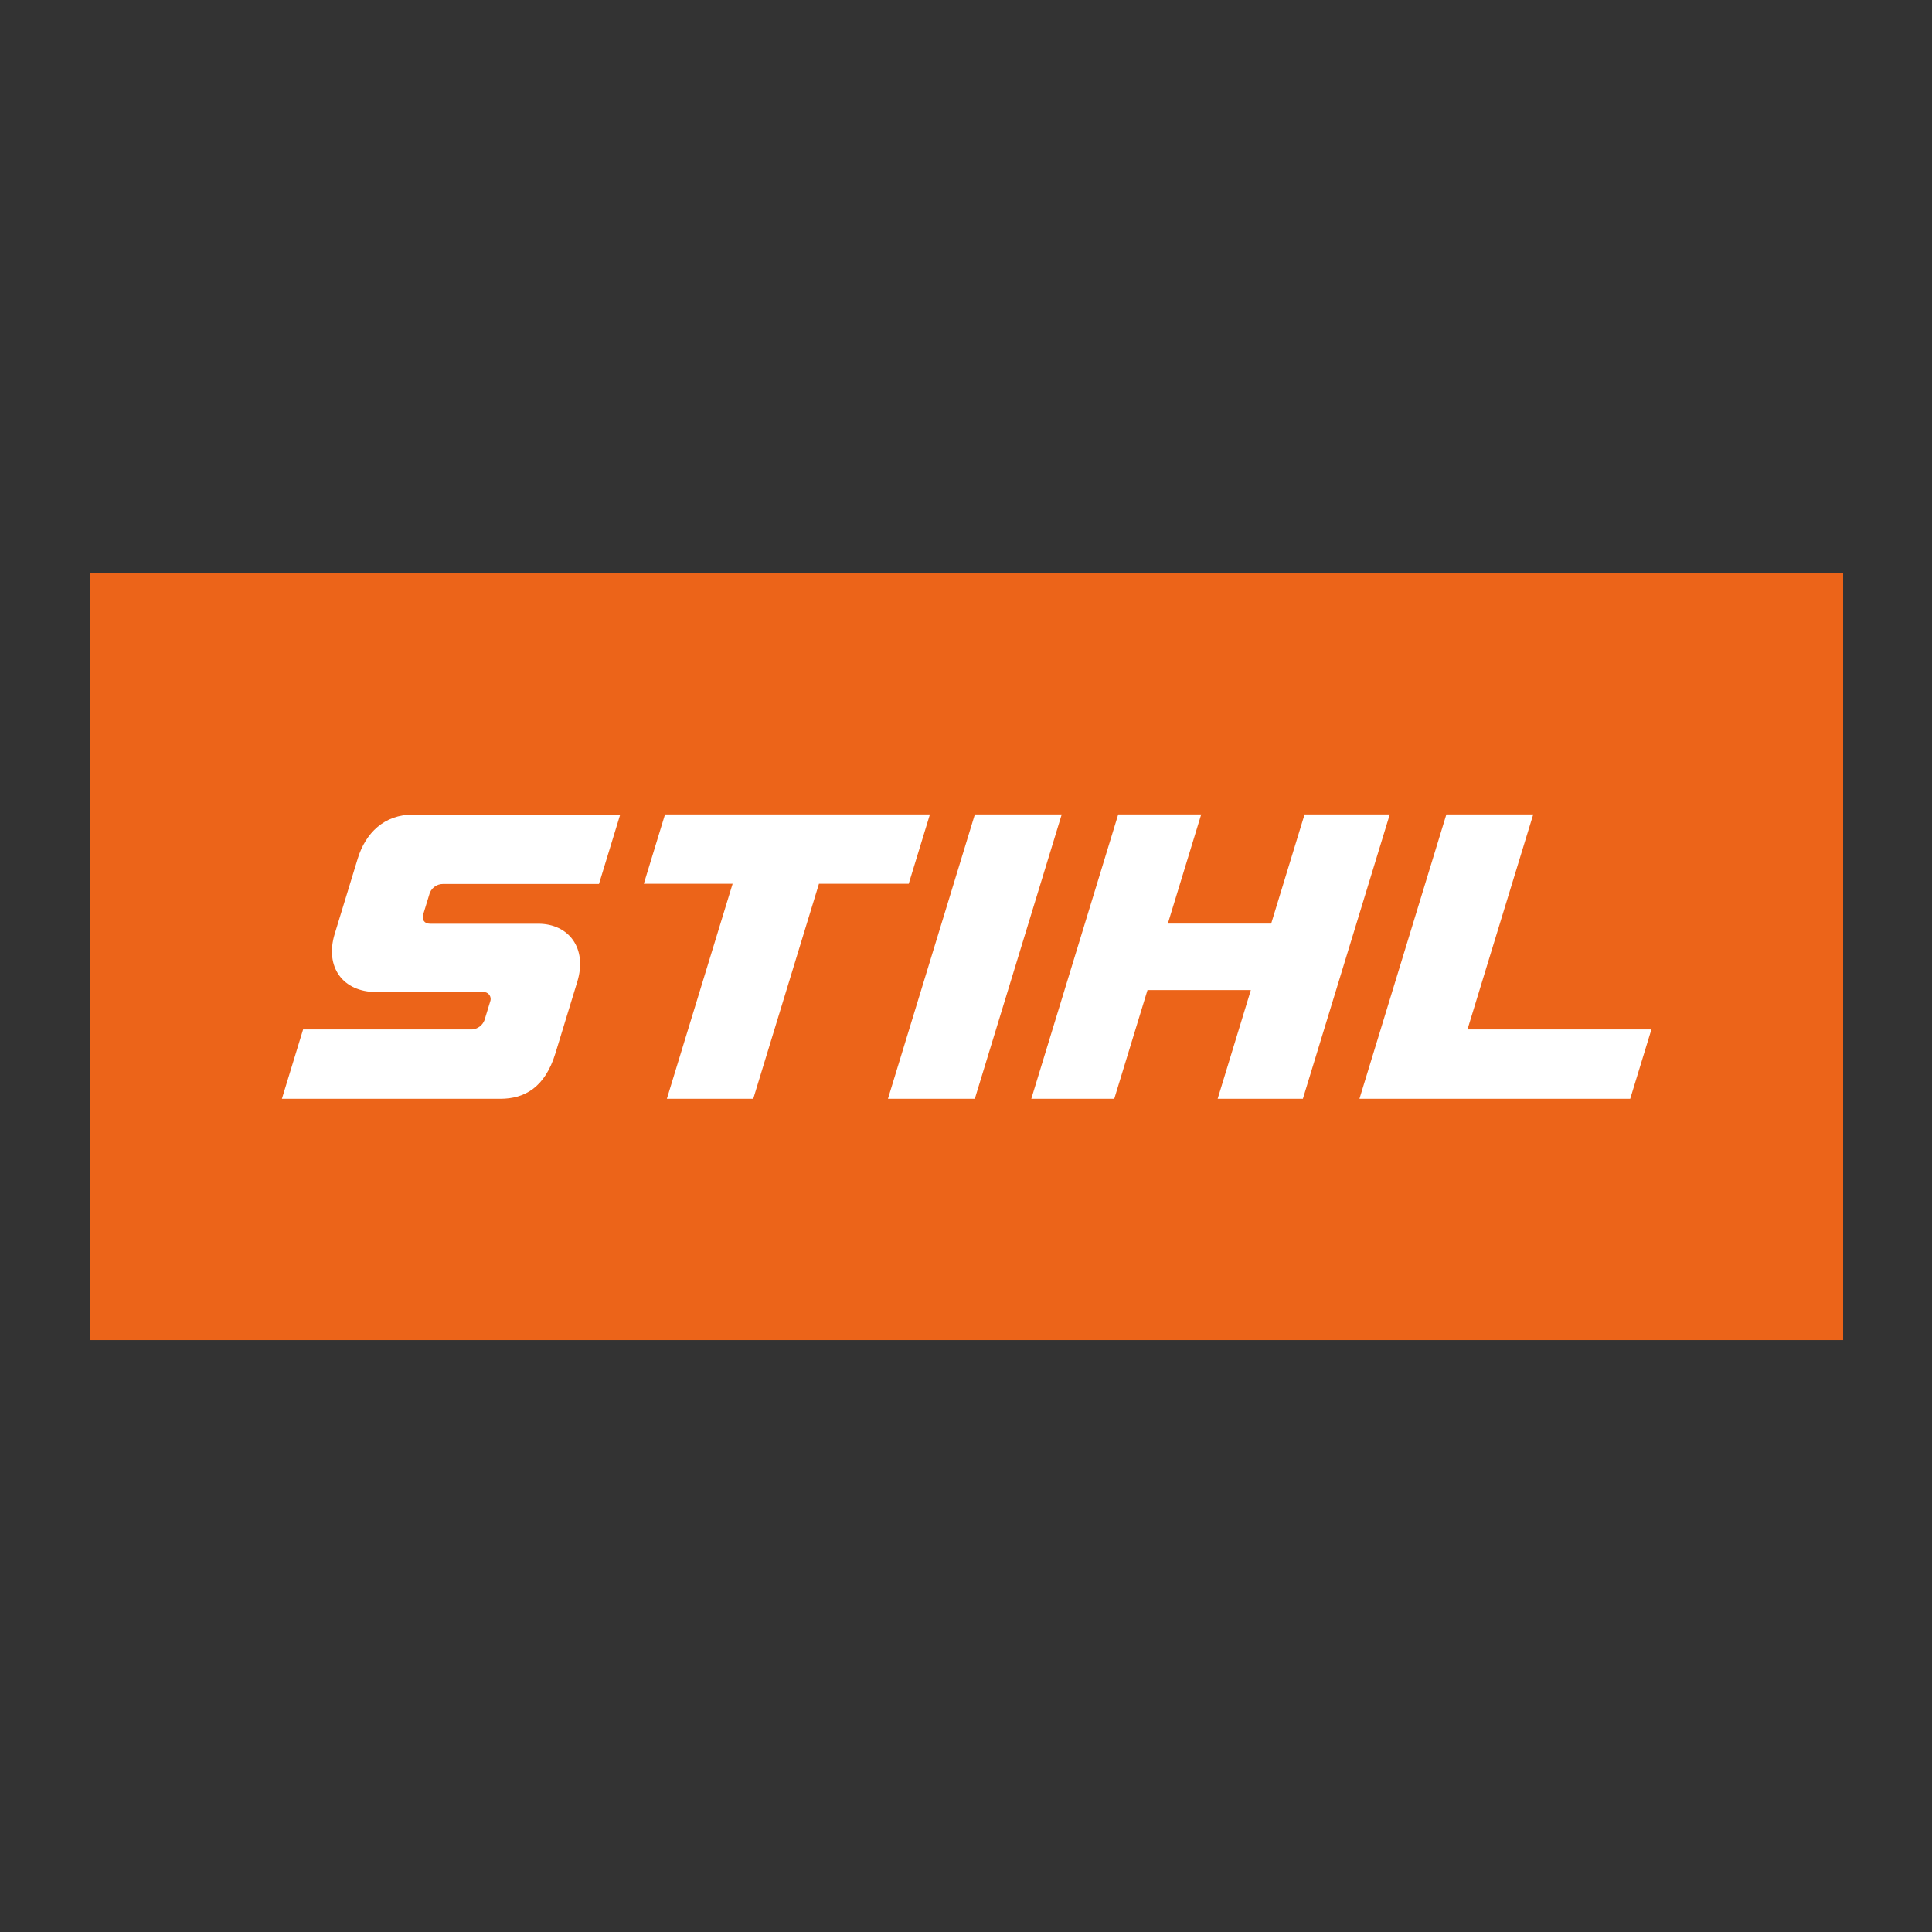
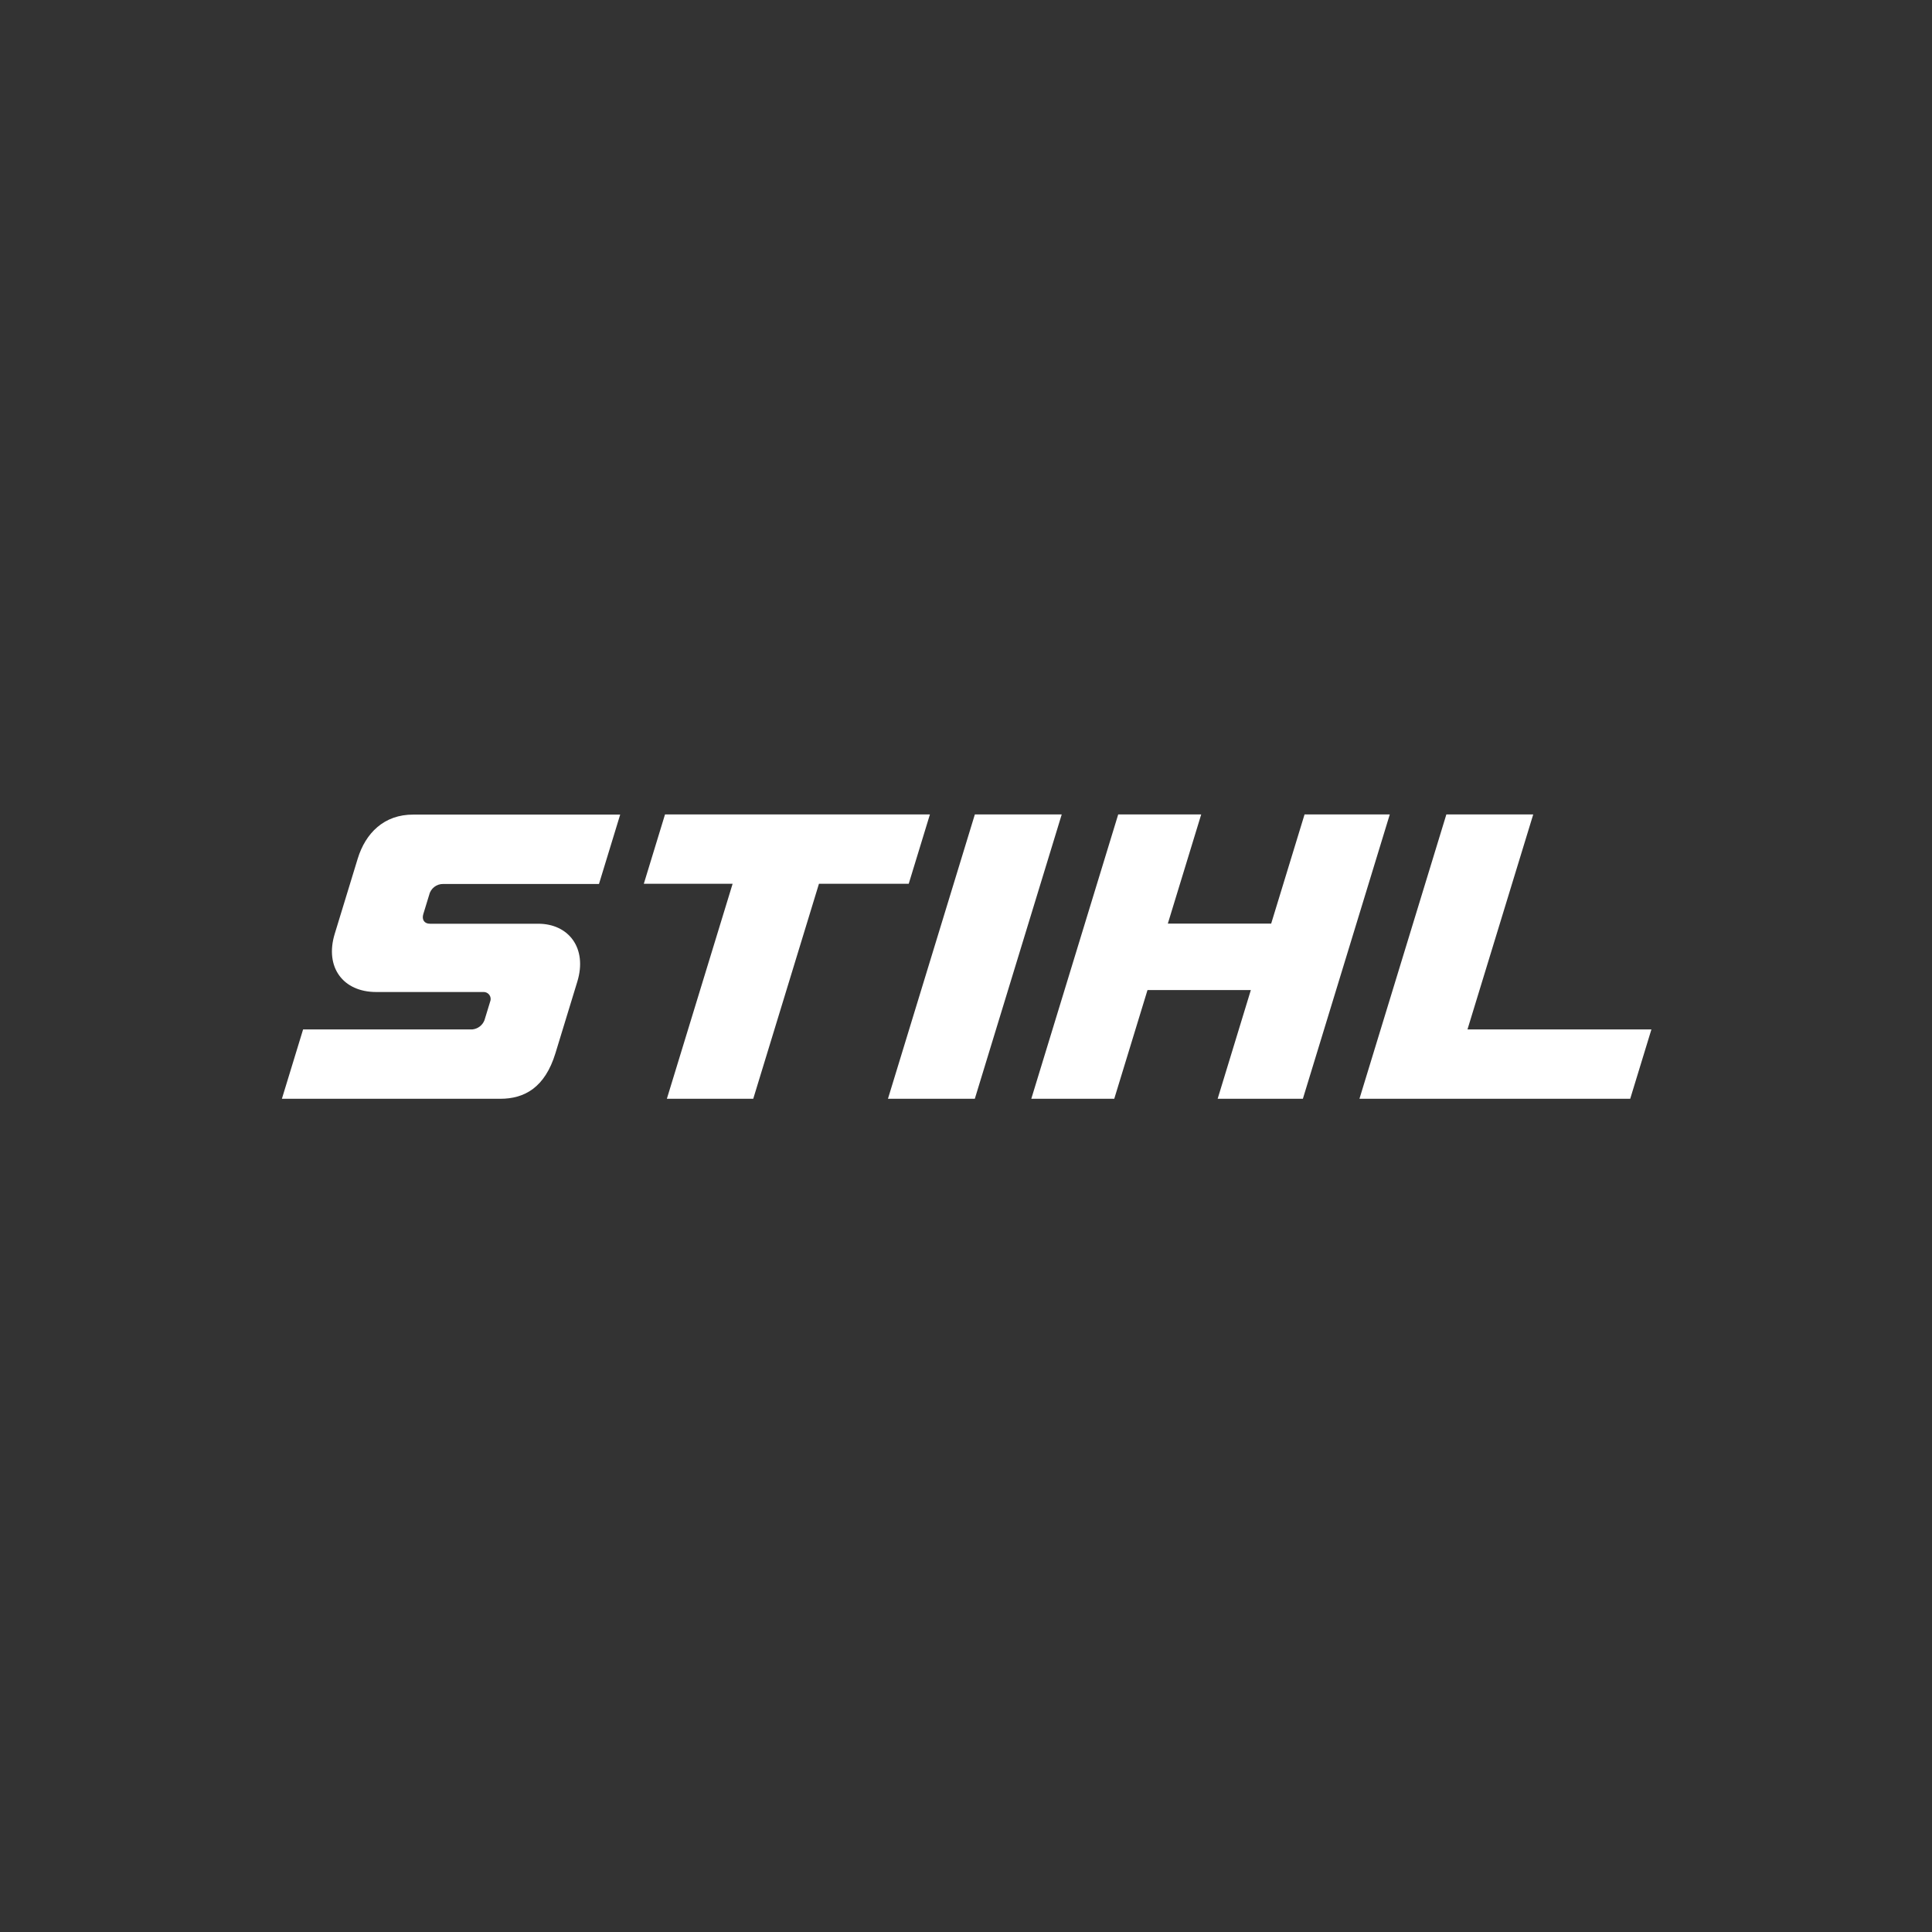
<svg xmlns="http://www.w3.org/2000/svg" id="Ebene_1" width="500" height="500" viewBox="0 0 500 500">
  <rect x="0" y="0" width="500" height="500" fill="#333333" stroke="none" />
  <g id="Ebene_2">
    <g id="Ebene_1-2">
-       <rect x="23.324" y="148.324" width="453.676" height="198.486" fill="#ec6419" />
      <polygon points="240.665 210.768 172.107 210.768 166.618 228.723 189.6 228.723 172.582 284.365 194.939 284.365 211.944 228.723 235.176 228.723 240.665 210.768" fill="#fff" />
      <path d="M92.583,222.196l-5.952,19.468c-2.651,8.665,2.176,15.067,10.716,15.067h27.884c.994.028,1.777.857,1.749,1.851-.005.183-.038.364-.098.537l-1.5,4.902c-.505,1.319-1.709,2.242-3.113,2.388h-43.826l-5.489,17.955h56.517c6.252,0,11.554-2.888,14.279-11.804l5.652-18.493c2.676-8.753-2.301-15.005-10.091-15.005h-28.021c-1.55,0-2.163-1.125-1.738-2.501l1.5-4.902c.375-1.709,1.902-2.917,3.651-2.888h40.312l5.489-17.955h-53.504c-7.64-.05-12.404,4.839-14.417,11.378h0Z" fill="#fff" />
      <polygon points="379.783 266.41 396.801 210.768 374.319 210.768 351.824 284.365 421.896 284.365 427.385 266.41 379.783 266.41" fill="#fff" />
      <polygon points="337.62 210.768 328.98 239.026 302.234 239.026 310.874 210.768 289.393 210.768 266.898 284.365 288.367 284.365 296.97 256.232 323.716 256.232 315.126 284.365 337.182 284.365 359.677 210.768 337.62 210.768" fill="#fff" />
      <polygon points="252.294 210.768 229.8 284.365 252.281 284.365 274.776 210.768 252.294 210.768" fill="#fff" />
    </g>
  </g>
</svg>